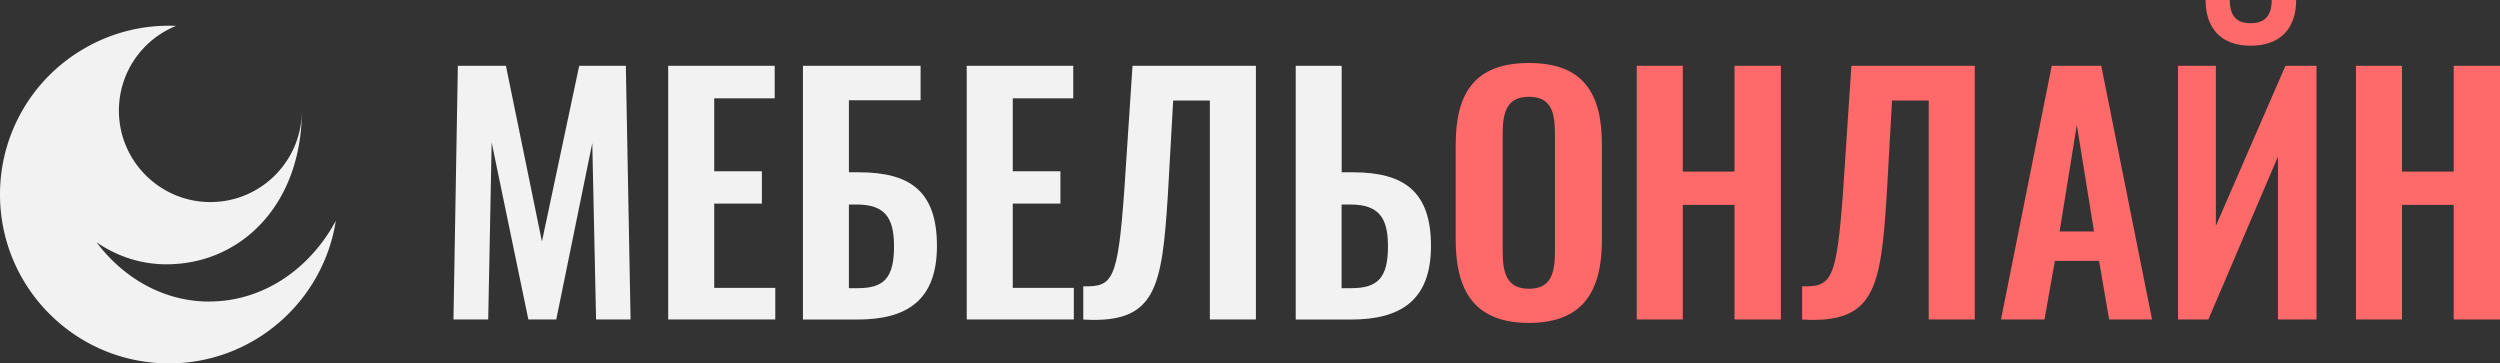
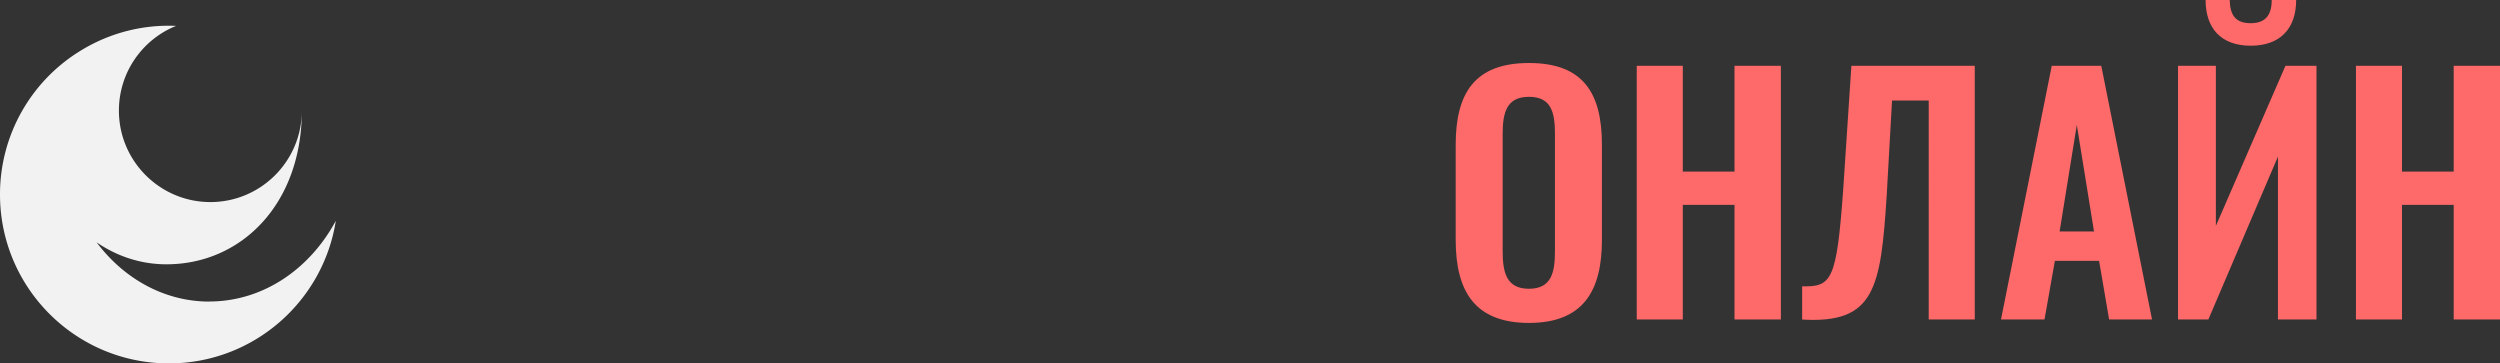
<svg xmlns="http://www.w3.org/2000/svg" viewBox="0 0 296.44 43.09">
  <rect x="0" y="0" width="296.44" height="43.09" fill="#333333" stroke="none" />
  <defs>
    <style>.f{fill:#f2f2f2}.g{fill:#fe696a}</style>
  </defs>
  <g id="b">
    <g id="c">
      <g id="d">
        <path class="f" d="M24.82 35.76c-5.35 0-10.14-2.73-13.37-7.03 2.42 1.66 5.25 2.61 8.28 2.61 8.87 0 16.06-7.12 16.06-18.23 0 5.99-4.86 10.85-10.84 10.85S14.1 19.1 14.1 13.12c0-4.55 2.8-8.45 6.78-10.05A19.89 19.89 0 0 0 9.69 5.93 19.943 19.943 0 0 0 0 23.06c0 11.06 8.97 20.03 20.03 20.03 10 0 18.29-7.33 19.79-16.91-3.09 5.74-8.65 9.57-15 9.57Z" id="e" />
      </g>
-       <path class="f" d="M54.31 7.8h5.68l4.27 20.84L68.68 7.8h5.53l.56 30.08h-4.09l-.45-20.91-4.27 20.91h-3.31L58.3 16.9l-.41 20.98h-4.12l.52-30.08ZM79.23 7.8h12.63v3.86h-7.17v8.65h5.65v3.83h-5.65v9.99h7.24v3.75h-12.7V7.8ZM95.2 7.8h13.96v4.09h-8.5v8.54h1.19c6.09 0 9.25 2.27 9.25 8.73s-3.57 8.73-9.43 8.73h-6.46V7.8Zm6.5 26.37c3.08 0 4.35-1.15 4.31-5.13-.04-3.12-1-4.79-4.42-4.79h-.93v9.92h1.04ZM114.63 7.8h12.63v3.86h-7.17v8.65h5.65v3.83h-5.65v9.99h7.24v3.75h-12.7V7.8ZM128.45 33.95c3.49.07 4.09-.63 4.87-11.48l.97-14.67h14.63v30.08h-5.46V11.92h-4.35l-.63 11.22c-.71 11.07-1.41 15.26-10.03 14.75v-3.94ZM153.63 7.8h5.46v12.63h1.34c6.05 0 9.25 2.27 9.25 8.73s-3.6 8.73-9.47 8.73h-6.57V7.8Zm6.57 26.37c3.12 0 4.42-1.15 4.38-5.13-.04-3.12-1-4.79-4.46-4.79h-1.04v9.92h1.11Z" />
      <path class="g" d="M172.61 28.45V17.16c0-6.09 2.23-9.69 8.69-9.69s8.65 3.6 8.65 9.69v11.29c0 6.05-2.23 9.84-8.65 9.84s-8.69-3.75-8.69-9.84Zm11.77 1.3V15.9c0-2.53-.41-4.42-3.08-4.42s-3.12 1.89-3.12 4.42v13.85c0 2.49.41 4.49 3.12 4.49s3.08-2.01 3.08-4.49ZM194.08 7.8h5.46v12.55h6.13V7.8h5.5v30.08h-5.5V24.29h-6.13v13.59h-5.46V7.8ZM213.69 33.95c3.49.07 4.09-.63 4.87-11.48l.97-14.67h14.63v30.08h-5.46V11.92h-4.35l-.63 11.22c-.71 11.07-1.41 15.26-10.03 14.75v-3.94ZM243.29 7.8h5.87l6.02 30.08h-5.09l-1.19-6.95h-5.24l-1.23 6.95h-5.16l6.02-30.08Zm5.01 19.65-2.04-12.63-2.04 12.63h4.09ZM258.26 7.8h4.49v18.98L271 7.8h3.68v30.08h-4.57V18.57l-8.25 19.31h-3.6V7.8Zm3.27-7.8h2.86c.04 1.82.71 2.75 2.49 2.75s2.49-1 2.49-2.75h2.9c0 3.31-1.82 5.42-5.39 5.42S261.53 3.3 261.53 0ZM279.36 7.8h5.46v12.55h6.13V7.8h5.5v30.08h-5.5V24.29h-6.13v13.59h-5.46V7.8Z" />
    </g>
  </g>
</svg>